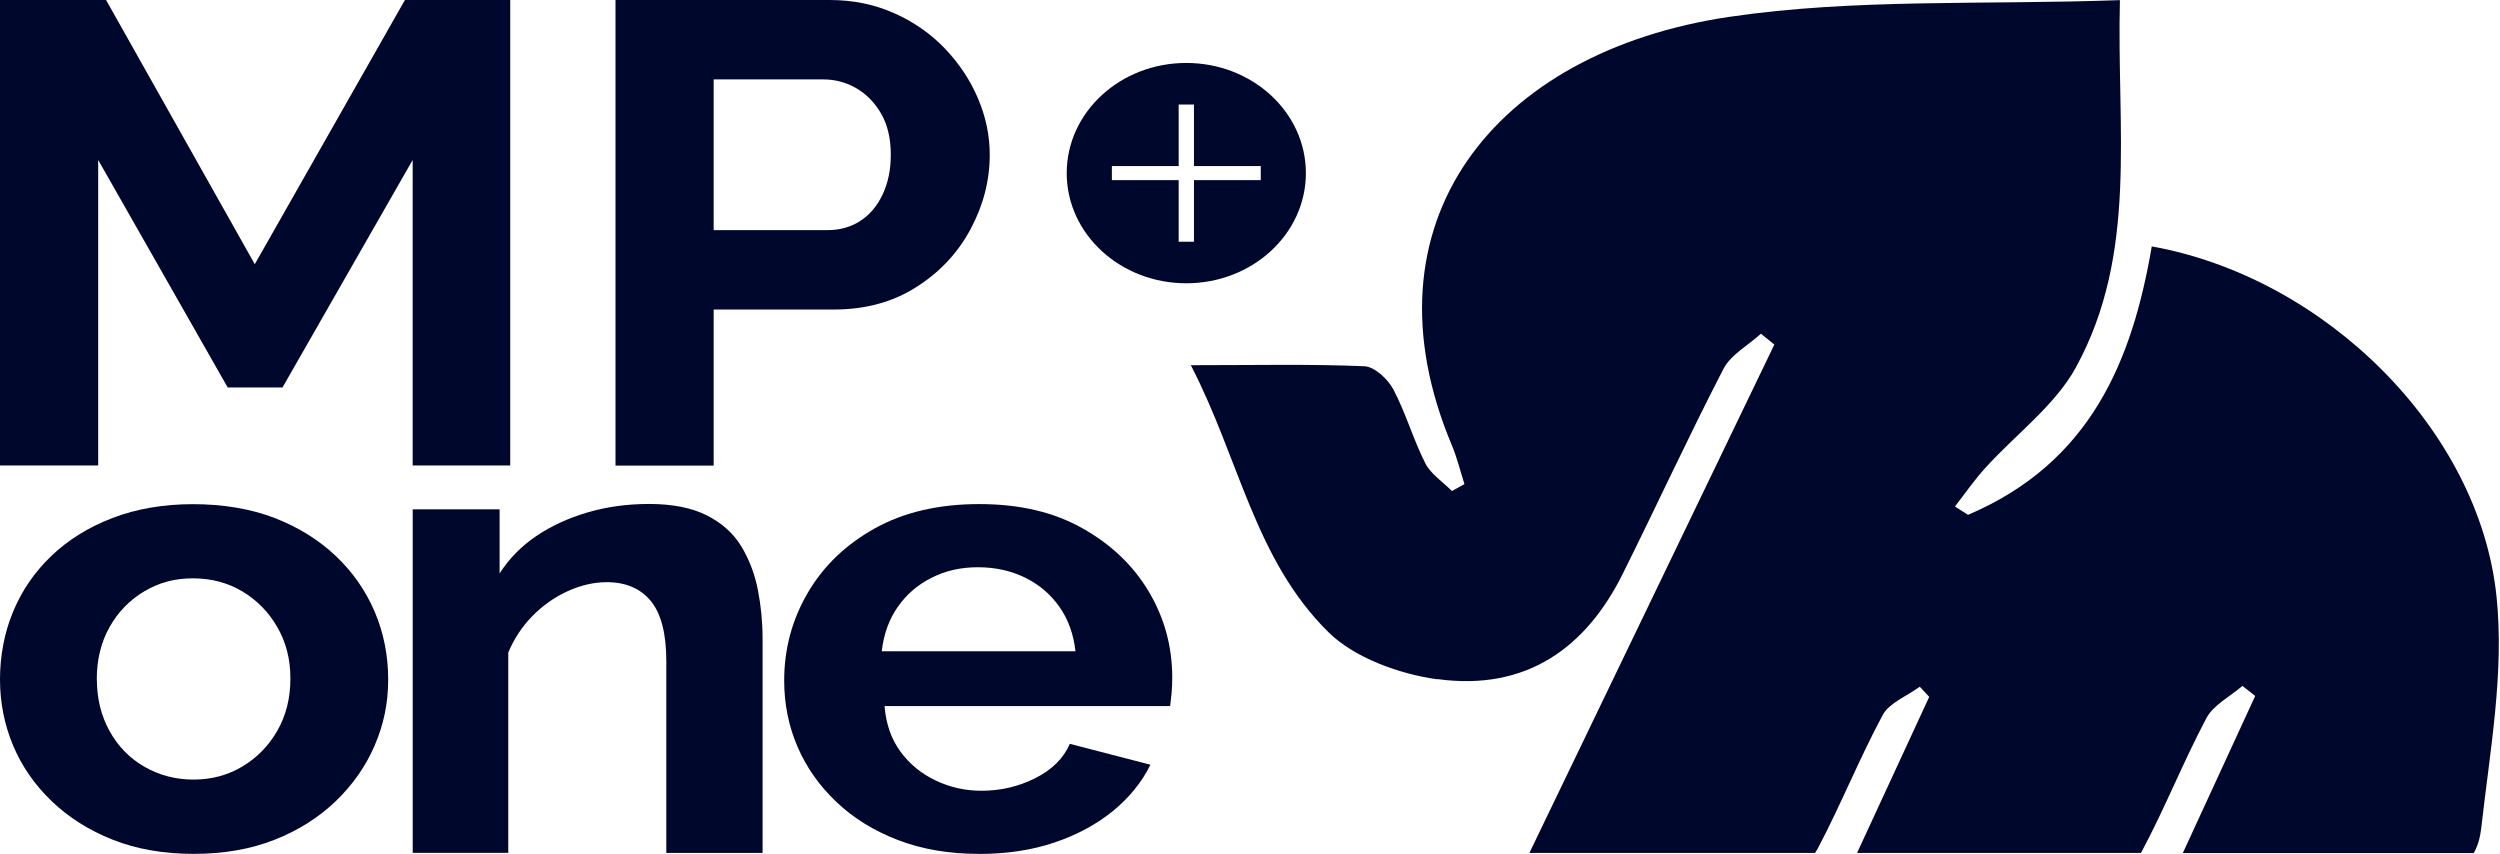
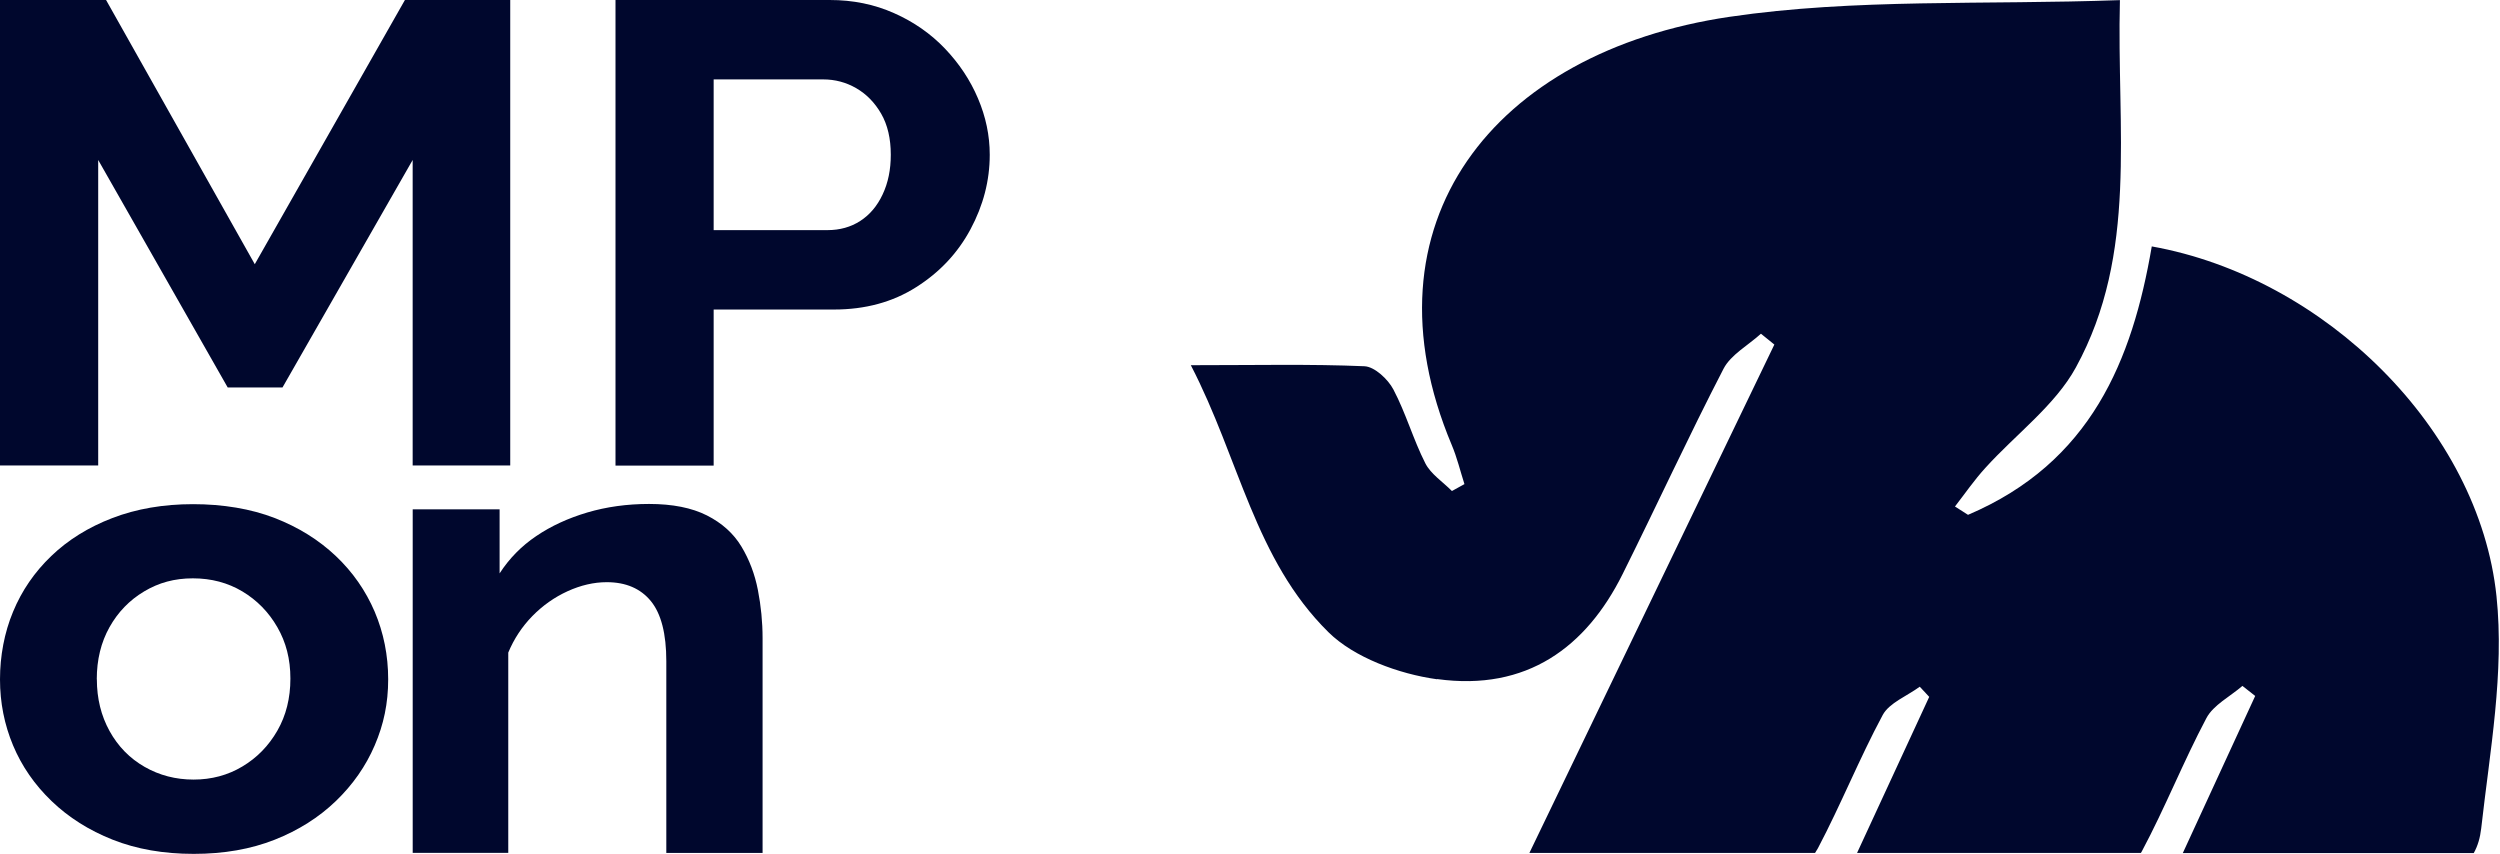
<svg xmlns="http://www.w3.org/2000/svg" width="512" height="175" viewBox="0 0 512 175" fill="none">
  <path d="M294.346 139.076C312.716 141.605 324.872 132.501 332.295 117.602C339.273 103.604 345.796 89.4 352.988 75.504C354.471 72.649 358.046 70.704 360.643 68.346C361.561 69.083 362.469 69.829 363.387 70.566C346.859 104.847 330.349 139.136 313.222 174.676H371.727C371.95 174.342 372.139 174.025 372.31 173.716C377.034 164.758 380.788 155.354 385.58 146.431C386.909 143.953 390.578 142.539 393.167 140.636C393.801 141.322 394.452 142.025 395.104 142.719C390.295 153.108 385.503 163.481 380.325 174.685H438.454C438.522 174.573 438.591 174.453 438.651 174.35C443.426 165.418 447.137 155.997 451.878 147.056C453.292 144.391 456.738 142.642 459.25 140.473C460.124 141.159 460.999 141.836 461.865 142.53C457.073 152.92 452.281 163.309 447.043 174.702H506.629C507.435 173.27 507.932 171.59 508.155 169.619C509.929 153.82 512.921 137.713 511.283 122.12C507.7 87.882 476.06 56.808 440.683 50.465C436.696 73.764 428.244 94.723 403.05 105.438C402.167 104.881 401.267 104.307 400.376 103.732C402.425 101.092 404.319 98.332 406.582 95.846C412.797 88.971 420.906 83.005 425.141 75.247C437.939 51.853 433.465 26.488 434.159 0.025C406.402 1.037 379.854 -0.343 354.197 3.446C305.773 10.604 278.281 45.801 297.312 91.123C298.409 93.711 299.06 96.472 299.918 99.146C299.06 99.618 298.203 100.089 297.355 100.561C295.494 98.683 293.034 97.089 291.911 94.894C289.417 89.983 287.934 84.633 285.362 79.756C284.282 77.698 281.539 75.101 279.447 75.007C268.398 74.535 257.297 74.793 243.881 74.793C253.868 94.063 256.945 114.559 272.067 129.475C277.304 134.644 286.434 138.021 294.286 139.11L294.337 139.076H294.346Z" fill="#00072D" />
  <path d="M39.672 174.874C33.492 174.874 27.971 173.905 23.094 171.977C18.216 170.048 14.05 167.408 10.57 164.064C7.089 160.721 4.458 156.915 2.675 152.655C0.892 148.394 0 143.877 0 139.128C0 134.379 0.883 129.578 2.675 125.284C4.458 120.972 7.064 117.166 10.501 113.874C13.921 110.582 18.105 107.976 23.025 106.09C27.954 104.204 33.458 103.253 39.535 103.253C45.613 103.253 51.373 104.196 56.251 106.09C61.129 107.976 65.295 110.582 68.775 113.874C72.255 117.166 74.896 120.98 76.739 125.284C78.565 129.595 79.499 134.216 79.499 139.128C79.499 144.04 78.582 148.377 76.739 152.655C74.913 156.915 72.247 160.721 68.775 164.064C65.295 167.408 61.129 170.048 56.251 171.977C51.373 173.905 45.853 174.874 39.672 174.874ZM19.836 139.119C19.836 143.054 20.71 146.586 22.442 149.723C24.174 152.86 26.574 155.312 29.6 157.044C32.643 158.792 35.995 159.658 39.655 159.658C43.316 159.658 46.65 158.767 49.642 156.975C52.634 155.192 55.017 152.749 56.8 149.646C58.583 146.543 59.474 142.994 59.474 138.973C59.474 134.953 58.574 131.533 56.8 128.447C55.017 125.344 52.616 122.909 49.642 121.126C46.65 119.343 43.273 118.443 39.501 118.443C35.729 118.443 32.506 119.334 29.514 121.126C26.523 122.909 24.157 125.361 22.425 128.447C20.693 131.55 19.819 135.099 19.819 139.119H19.836Z" fill="#00072D" />
  <path d="M156.169 174.685H136.461V135.407C136.461 129.792 135.407 125.695 133.307 123.115C131.198 120.534 128.181 119.231 124.263 119.231C121.614 119.231 118.94 119.857 116.239 121.083C113.539 122.317 111.139 124.015 109.022 126.175C106.913 128.335 105.267 130.83 104.093 133.65V174.668H84.522V104.316H102.318V117.431C104.281 114.397 106.776 111.842 109.827 109.785C112.862 107.728 116.351 106.125 120.268 104.959C124.186 103.801 128.412 103.21 132.93 103.21C137.739 103.21 141.682 103.999 144.776 105.559C147.862 107.127 150.22 109.245 151.84 111.928C153.46 114.611 154.583 117.586 155.217 120.834C155.852 124.101 156.177 127.384 156.177 130.684V174.677L156.169 174.685Z" fill="#00072D" />
-   <path d="M200.419 174.874C194.342 174.874 188.838 173.931 183.909 172.045C178.989 170.159 174.78 167.553 171.317 164.261C167.836 160.969 165.179 157.206 163.353 152.98C161.527 148.754 160.601 144.228 160.601 139.393C160.601 132.887 162.222 126.886 165.445 121.383C168.668 115.879 173.271 111.482 179.195 108.19C185.135 104.898 192.242 103.235 200.548 103.235C208.855 103.235 215.798 104.881 221.687 108.19C227.576 111.499 232.12 115.837 235.3 121.211C238.489 126.586 240.075 132.441 240.075 138.784C240.075 139.933 240.023 141.005 239.938 142.025C239.843 143.036 239.74 143.902 239.646 144.605H181.158C181.449 148.257 182.529 151.368 184.415 153.932C186.301 156.495 188.71 158.475 191.659 159.864C194.599 161.252 197.711 161.947 200.994 161.947C204.954 161.947 208.64 161.081 212.078 159.341C215.498 157.609 217.838 155.269 219.098 152.337L235.609 156.615C233.86 160.172 231.314 163.327 227.936 166.087C224.559 168.839 220.556 170.999 215.918 172.559C211.281 174.119 206.129 174.891 200.419 174.891V174.874ZM180.583 133.384H220.256C219.87 129.912 218.79 126.886 216.998 124.323C215.215 121.76 212.866 119.754 209.978 118.322C207.08 116.891 203.84 116.171 200.282 116.171C196.725 116.171 193.647 116.882 190.793 118.322C187.938 119.754 185.624 121.76 183.841 124.323C182.058 126.886 180.978 129.912 180.583 133.384Z" fill="#00072D" />
-   <path d="M242.954 12.893C229.427 12.893 218.463 22.991 218.463 35.455C218.463 47.919 229.427 58.017 242.954 58.017C256.481 58.017 267.445 47.919 267.445 35.455C267.445 22.991 256.481 12.893 242.954 12.893ZM258.204 36.895H244.523V49.505H241.394V36.895H227.713V34.015H241.394V21.405H244.523V34.015H258.204V36.895Z" fill="#00072D" />
  <path d="M84.514 95.332V32.763L57.854 79.353H46.633L20.11 32.763V95.332H0V0H21.722L52.179 54.108L82.928 0H104.496V95.332H84.522H84.514Z" fill="#00072D" />
  <path d="M126.055 95.332V0H169.919C174.685 0 179.074 0.892 183.103 2.692C187.132 4.475 190.612 6.901 193.518 9.944C196.424 12.995 198.696 16.39 200.29 20.153C201.893 23.917 202.699 27.757 202.699 31.7C202.699 36.981 201.379 42.064 198.764 46.942C196.15 51.828 192.421 55.788 187.612 58.823C182.803 61.874 177.197 63.392 170.785 63.392H146.157V95.349H126.046L126.055 95.332ZM146.165 47.13H169.473C171.993 47.13 174.239 46.504 176.177 45.253C178.114 44.001 179.657 42.193 180.763 39.818C181.886 37.444 182.434 34.735 182.434 31.7C182.434 28.383 181.783 25.588 180.471 23.299C179.16 21.019 177.454 19.279 175.371 18.07C173.279 16.862 171.025 16.262 168.599 16.262H146.157V47.147L146.165 47.13Z" fill="#00072D" />
</svg>